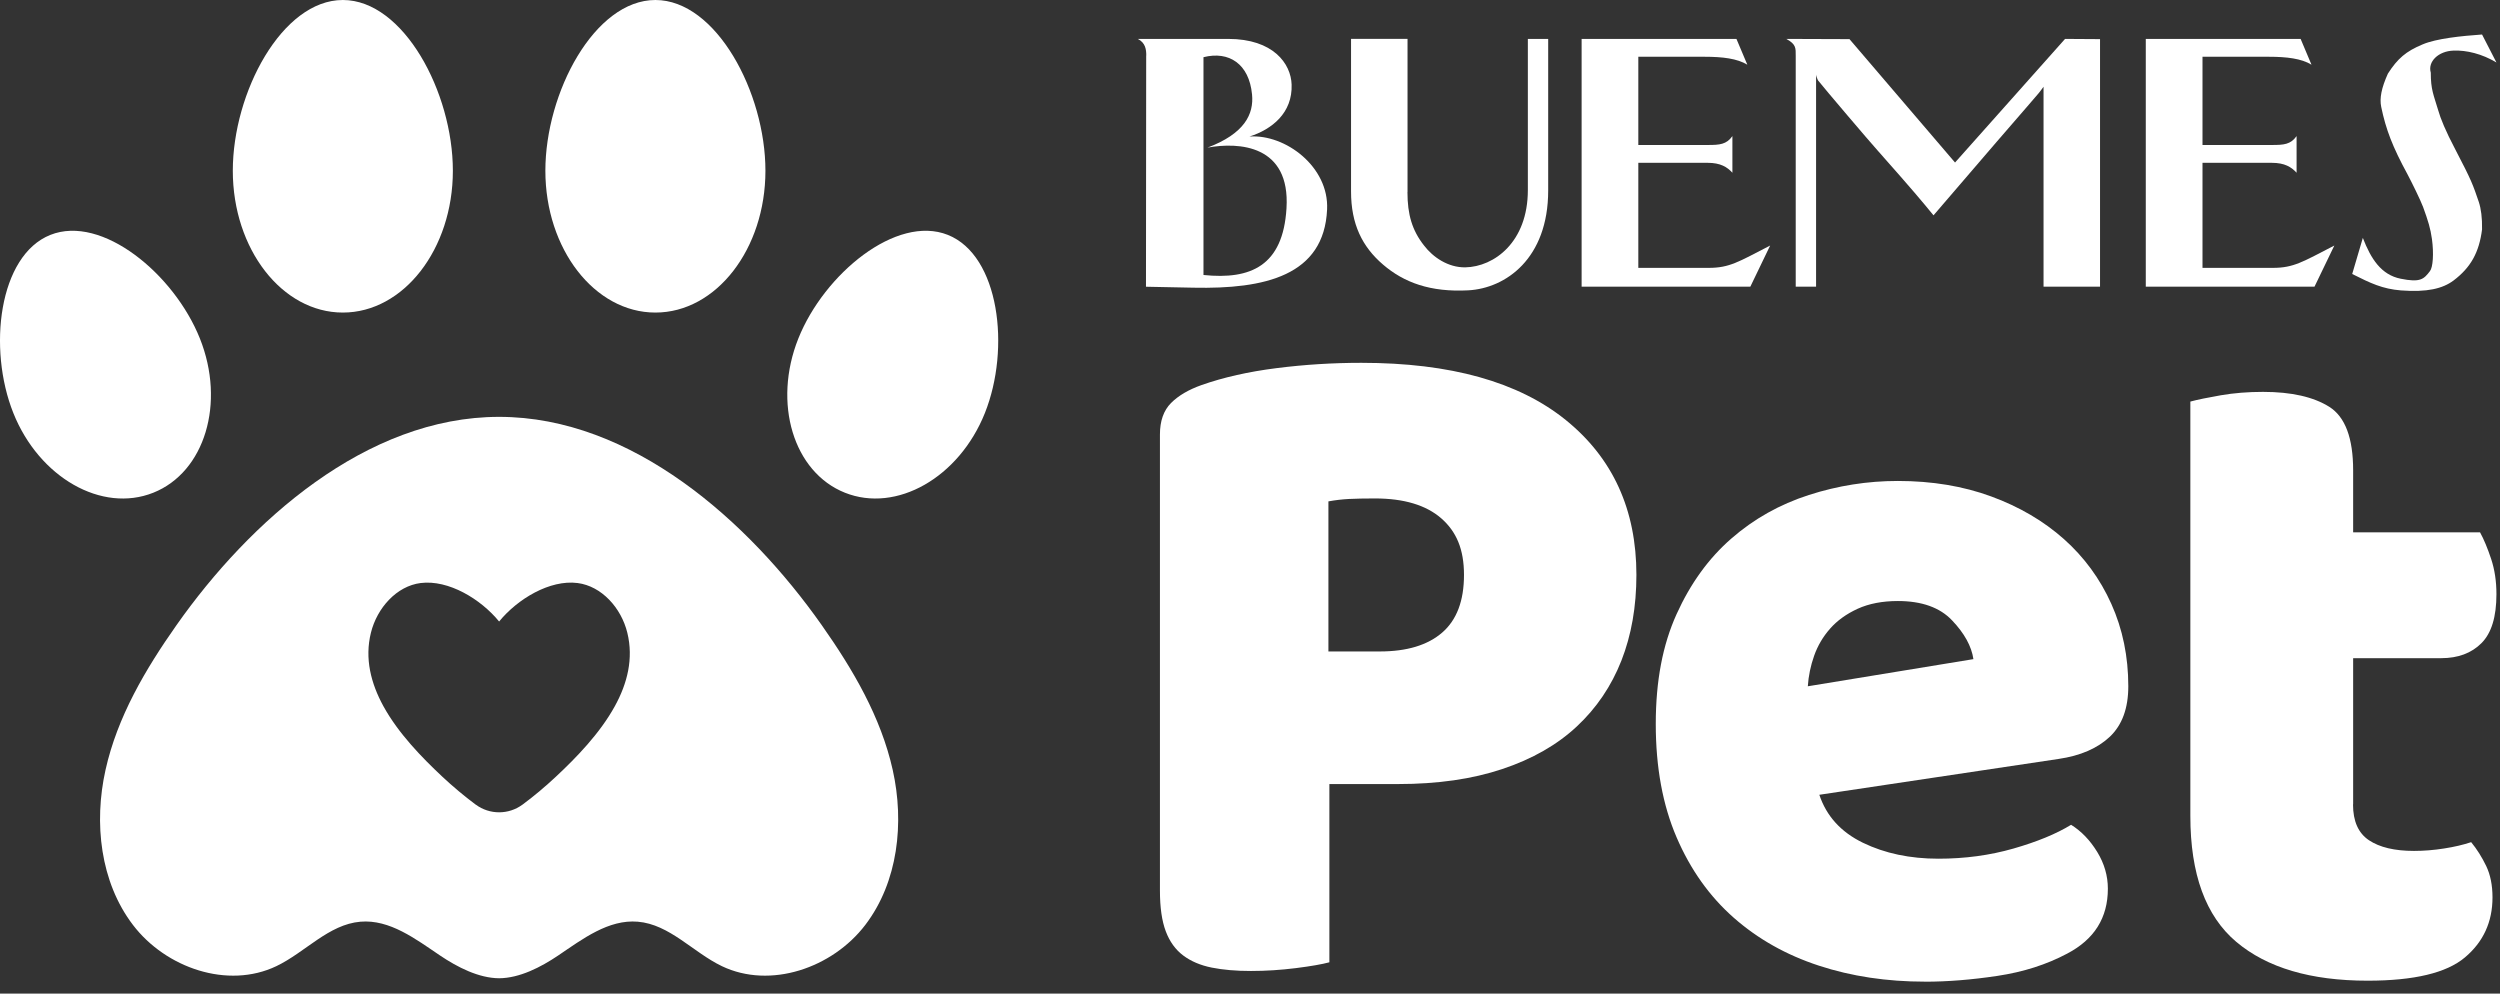
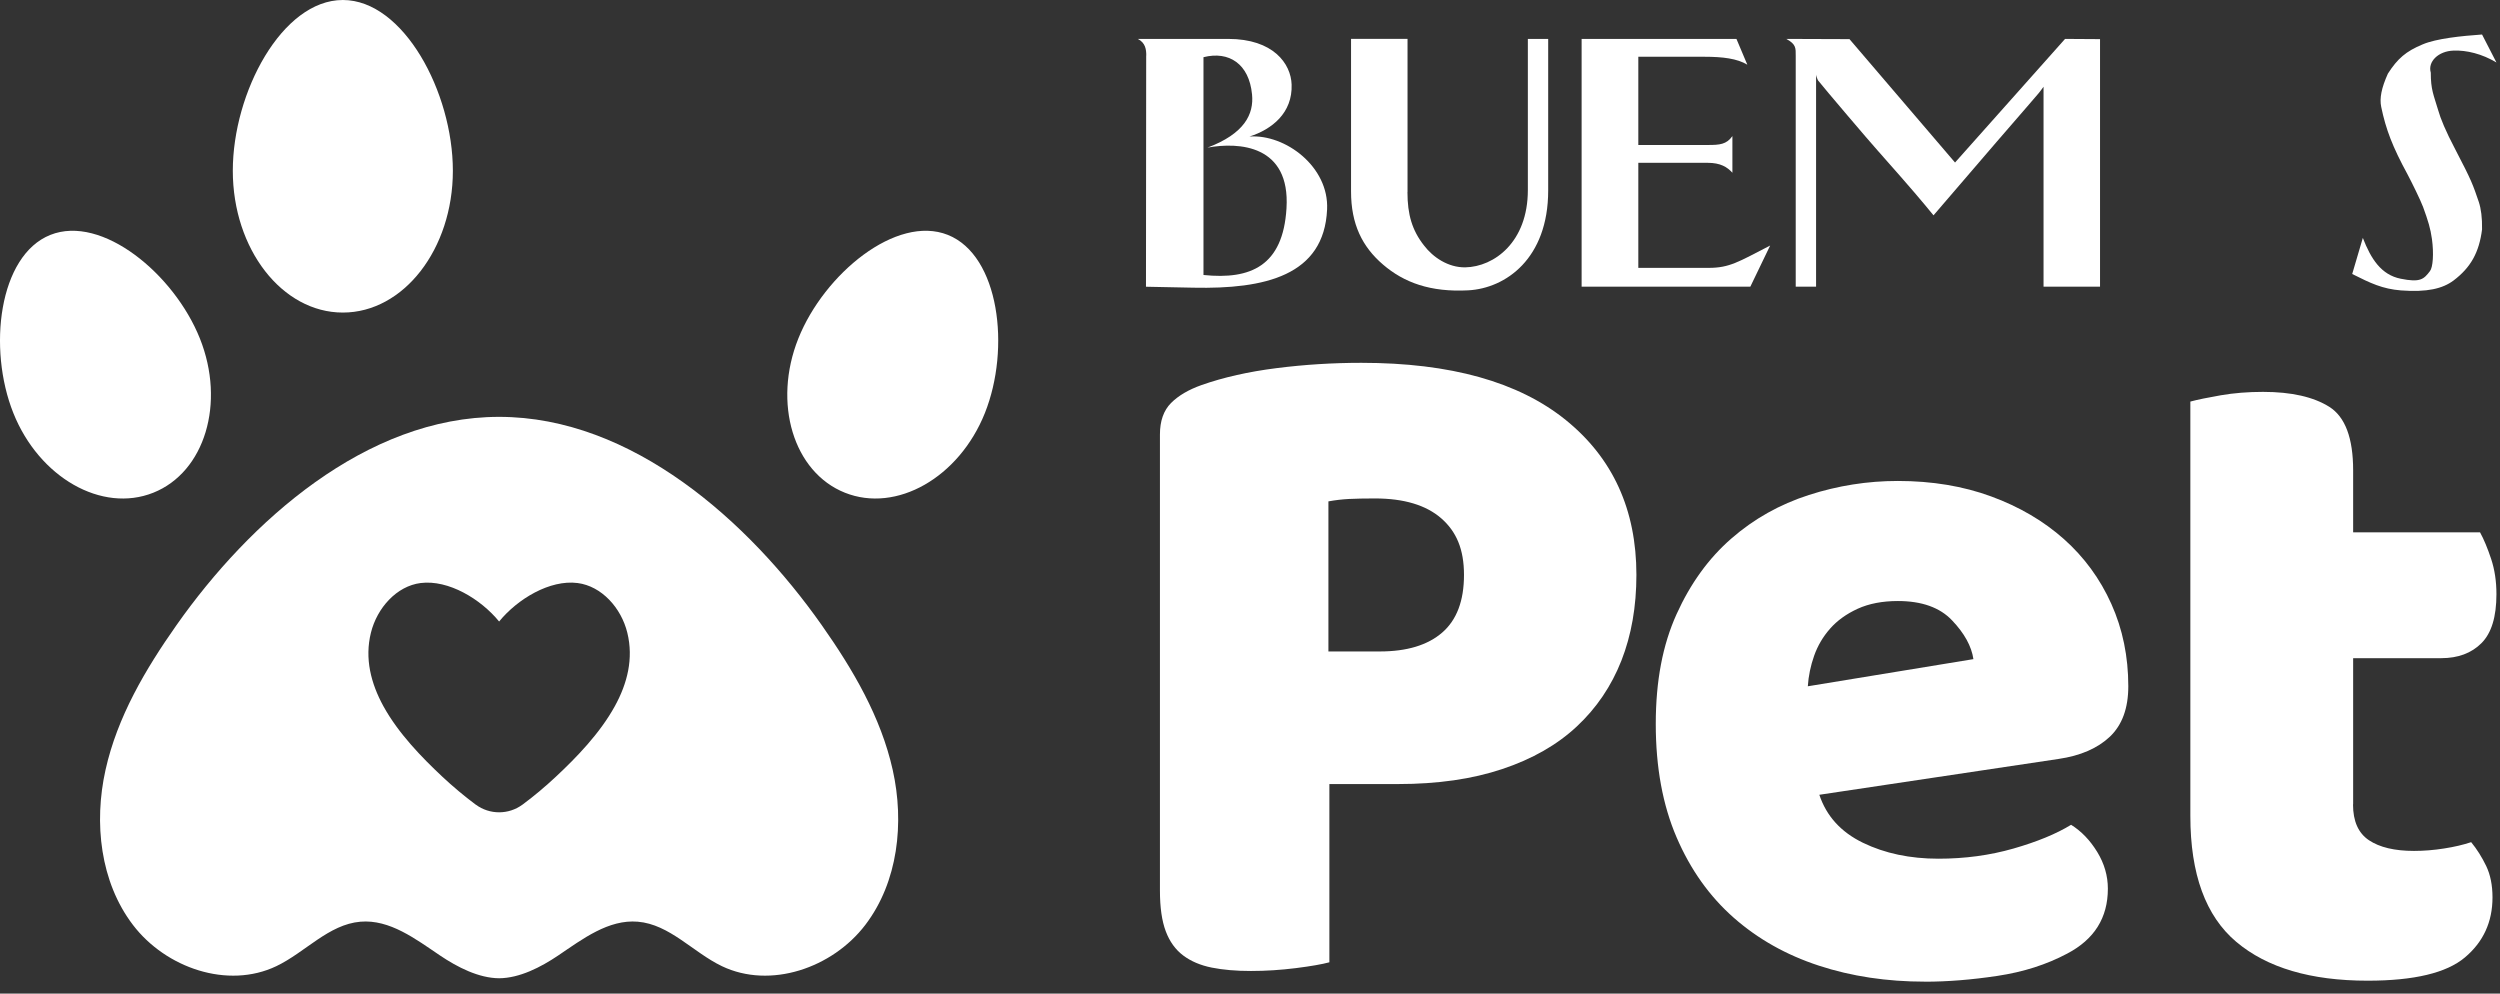
<svg xmlns="http://www.w3.org/2000/svg" width="156" height="62" viewBox="0 0 156 62" fill="none">
  <rect x="0" y="0" width="156" height="62" fill="#333333" stroke="none" />
  <path d="M82.953 60.047C82.509 60.167 81.816 60.29 80.868 60.41C79.921 60.529 78.985 60.589 78.059 60.589C77.133 60.589 76.316 60.519 75.612 60.378C74.908 60.237 74.313 59.983 73.831 59.621C73.348 59.258 72.986 58.755 72.743 58.111C72.5 57.466 72.38 56.621 72.38 55.572V27.111C72.38 26.266 72.612 25.611 73.074 25.146C73.535 24.685 74.172 24.312 74.978 24.027C76.348 23.544 77.911 23.192 79.661 22.971C81.414 22.749 83.175 22.64 84.949 22.64C90.508 22.64 94.758 23.829 97.701 26.206C100.641 28.582 102.112 31.807 102.112 35.874C102.112 37.849 101.799 39.63 101.176 41.222C100.549 42.813 99.623 44.183 98.394 45.33C97.166 46.478 95.613 47.365 93.74 47.989C91.867 48.615 89.702 48.925 87.245 48.925H82.953V60.043V60.047ZM86.097 40.651C87.79 40.651 89.089 40.257 89.994 39.472C90.899 38.687 91.353 37.49 91.353 35.877C91.353 34.265 90.878 33.17 89.934 32.343C88.987 31.519 87.607 31.103 85.794 31.103C85.15 31.103 84.615 31.114 84.192 31.135C83.77 31.156 83.337 31.205 82.893 31.286V40.651H86.097Z" fill="white" />
  <path d="M120.117 61.255C117.741 61.255 115.533 60.924 113.502 60.258C111.467 59.593 109.696 58.596 108.185 57.266C106.675 55.935 105.485 54.266 104.619 52.249C103.753 50.235 103.32 47.88 103.32 45.179C103.32 42.479 103.753 40.236 104.619 38.321C105.485 36.409 106.622 34.835 108.034 33.607C109.442 32.378 111.055 31.473 112.868 30.889C114.681 30.304 116.533 30.012 118.427 30.012C120.561 30.012 122.508 30.336 124.257 30.98C126.011 31.624 127.521 32.512 128.788 33.638C130.056 34.768 131.045 36.117 131.749 37.687C132.454 39.257 132.806 40.972 132.806 42.824C132.806 44.193 132.422 45.242 131.658 45.968C130.89 46.693 129.824 47.158 128.454 47.358L113.526 49.594C113.97 50.925 114.875 51.921 116.244 52.587C117.614 53.252 119.184 53.583 120.958 53.583C122.61 53.583 124.169 53.372 125.641 52.949C127.113 52.527 128.31 52.034 129.236 51.467C129.88 51.868 130.422 52.435 130.866 53.16C131.309 53.886 131.531 54.65 131.531 55.456C131.531 57.269 130.686 58.618 128.993 59.505C127.704 60.191 126.254 60.653 124.641 60.895C123.029 61.138 121.518 61.258 120.11 61.258H120.117V61.255ZM118.427 37.504C117.459 37.504 116.625 37.666 115.92 37.986C115.216 38.31 114.642 38.722 114.199 39.226C113.755 39.729 113.424 40.292 113.202 40.919C112.981 41.546 112.85 42.179 112.808 42.824L123.141 41.13C123.022 40.324 122.578 39.518 121.81 38.712C121.047 37.905 119.916 37.504 118.427 37.504Z" fill="white" />
  <path d="M146.829 50.196C146.829 51.245 147.16 51.988 147.825 52.432C148.49 52.875 149.427 53.097 150.634 53.097C151.24 53.097 151.863 53.048 152.507 52.946C153.152 52.847 153.715 52.713 154.201 52.551C154.564 52.995 154.873 53.488 155.137 54.034C155.398 54.576 155.532 55.234 155.532 55.998C155.532 57.53 154.958 58.779 153.81 59.744C152.662 60.712 150.638 61.195 147.737 61.195C144.192 61.195 141.463 60.388 139.548 58.776C137.633 57.163 136.678 54.544 136.678 50.921V25.058C137.122 24.939 137.756 24.808 138.583 24.664C139.407 24.523 140.284 24.453 141.213 24.453C142.984 24.453 144.364 24.766 145.353 25.389C146.339 26.016 146.836 27.333 146.836 29.346V33.216H154.754C154.997 33.659 155.225 34.212 155.447 34.877C155.669 35.543 155.778 36.279 155.778 37.081C155.778 38.493 155.465 39.511 154.842 40.134C154.219 40.757 153.381 41.07 152.335 41.07H146.836V50.196H146.829Z" fill="white" />
-   <path d="M40.897 0C44.689 0 47.763 5.768 47.763 10.655C47.763 15.542 44.689 19.504 40.897 19.504C37.105 19.504 34.031 15.542 34.031 10.655C34.031 5.768 37.105 0 40.897 0Z" fill="white" />
  <path d="M21.393 0C25.186 0 28.259 5.768 28.259 10.655C28.259 15.542 25.186 19.504 21.393 19.504C17.601 19.504 14.527 15.542 14.527 10.655C14.527 5.768 17.601 0 21.393 0Z" fill="white" />
  <path d="M0.832 25.772C-0.778 21.742 -0.074 15.941 3.142 14.658C6.355 13.375 10.863 17.092 12.473 21.121C14.083 25.151 12.781 29.462 9.568 30.745C6.355 32.028 2.443 29.801 0.832 25.772Z" fill="white" />
  <path d="M61.458 25.772C59.848 29.801 55.939 32.028 52.722 30.745C49.509 29.462 48.207 25.155 49.817 21.121C51.428 17.092 55.935 13.375 59.148 14.658C62.361 15.941 63.068 21.738 61.458 25.772Z" fill="white" />
  <path d="M55.705 48.041C54.968 44.737 53.215 41.761 51.273 39.004C46.725 32.54 39.441 26.012 31.145 26.012C22.849 26.012 15.565 32.54 11.017 39.004C9.075 41.761 7.318 44.741 6.585 48.041C5.847 51.344 6.25 55.035 8.297 57.717C10.343 60.4 14.215 61.739 17.247 60.287C19.049 59.425 20.505 57.683 22.492 57.514C24.316 57.36 25.927 58.59 27.45 59.617C28.549 60.358 29.877 61.036 31.145 61.043C32.417 61.036 33.741 60.358 34.84 59.617C36.359 58.59 37.974 57.36 39.798 57.514C41.785 57.68 43.245 59.422 45.043 60.287C48.072 61.739 51.947 60.4 53.993 57.717C56.04 55.035 56.443 51.344 55.705 48.041ZM38.369 44.06C37.432 45.768 35.957 47.277 34.708 48.447C34.038 49.075 33.335 49.666 32.601 50.212H32.597C31.736 50.847 30.554 50.847 29.693 50.212H29.689C28.955 49.666 28.252 49.075 27.582 48.447C26.337 47.277 24.858 45.768 23.921 44.06C23.15 42.649 22.744 41.096 23.146 39.481C23.53 37.931 24.753 36.569 26.25 36.381C27.985 36.163 30.001 37.382 31.145 38.782C32.289 37.382 34.305 36.159 36.04 36.381C37.541 36.573 38.764 37.931 39.144 39.481C39.542 41.099 39.144 42.649 38.369 44.06Z" fill="white" />
  <path d="M71.527 3.464C71.527 3.093 71.481 2.676 71 2.428H76.642C79.456 2.428 80.552 3.973 80.597 5.274C80.662 7.053 79.36 8.075 77.971 8.519C80.213 8.364 82.935 10.408 82.811 13.066C82.628 17.209 78.915 18.044 74.479 17.952L71.509 17.892L71.522 3.469L71.527 3.464ZM80.277 12.997C80.524 9.037 77.307 8.854 75.345 9.212C77.65 8.345 78.251 7.126 78.127 5.889C77.944 3.987 76.688 3.166 75.097 3.569V17.159C78.049 17.466 80.061 16.586 80.277 13.002" fill="white" />
  <path d="M87.825 11.985C87.825 13.392 88.119 14.382 88.861 15.321C89.416 16.05 90.36 16.696 91.428 16.683C93.238 16.65 95.338 15.106 95.338 11.861V2.428H96.607V11.888C96.607 16.142 93.949 17.993 91.616 18.117C89.265 18.241 87.61 17.636 86.299 16.508C85.002 15.395 84.305 13.988 84.305 11.948V2.424H87.83V11.98H87.825V11.985Z" fill="white" />
  <path d="M98.693 17.888V2.428H108.354L109.033 4.037C108.4 3.652 107.488 3.542 106.374 3.542H102.231V9.047H106.558C107.314 9.047 107.731 9.014 108.102 8.492V10.779C107.777 10.422 107.36 10.16 106.558 10.16H102.231V16.715H106.622C107.919 16.715 108.478 16.343 110.458 15.321L109.221 17.888H98.693Z" fill="white" />
  <path d="M113.46 5.041C113.414 4.981 113.323 4.715 113.323 4.656V17.888H112.053V3.496C112.053 3.001 112.085 2.767 111.466 2.428L115.408 2.442L121.994 10.142L128.86 2.428L131.042 2.442V17.888H127.517V5.412C126.99 6.141 127.641 5.274 120.651 13.437C119.941 12.571 119.354 11.861 117.159 9.386C116.696 8.877 113.79 5.458 113.465 5.041" fill="white" />
-   <path d="M133.897 17.888V2.428H143.559L144.237 4.037C143.605 3.652 142.693 3.542 141.579 3.542H137.436V9.047H141.762C142.518 9.047 142.936 9.014 143.307 8.492V10.779C142.981 10.422 142.564 10.16 141.762 10.16H137.436V16.715H141.826C143.124 16.715 143.683 16.343 145.663 15.321L144.425 17.888H133.897Z" fill="white" />
  <path d="M146.777 17.099L147.441 14.845C147.95 16.16 148.587 17.15 149.806 17.393C151.025 17.64 151.245 17.425 151.63 16.916C151.814 16.682 151.878 15.835 151.754 14.922C151.662 14.258 151.52 13.795 151.2 12.915C151.03 12.466 150.503 11.398 150.242 10.903C149.284 9.143 148.88 8.075 148.587 6.668C148.477 6.127 148.601 5.494 149.004 4.596C149.609 3.652 150.132 3.203 151.167 2.772C152.034 2.401 153.597 2.245 154.88 2.153L155.778 3.899C154.88 3.359 153.908 3.125 153.102 3.157C152.144 3.189 151.479 3.854 151.681 4.532C151.681 5.6 151.85 5.893 152.144 6.883C152.281 7.378 152.607 8.18 153.212 9.326C154.247 11.306 154.312 11.535 154.678 12.603C154.816 13.02 154.894 13.593 154.88 14.317C154.697 15.757 154.17 16.696 153.102 17.503C152.423 18.012 151.447 18.245 149.825 18.122C148.665 18.03 147.922 17.672 146.781 17.099" fill="white" />
</svg>